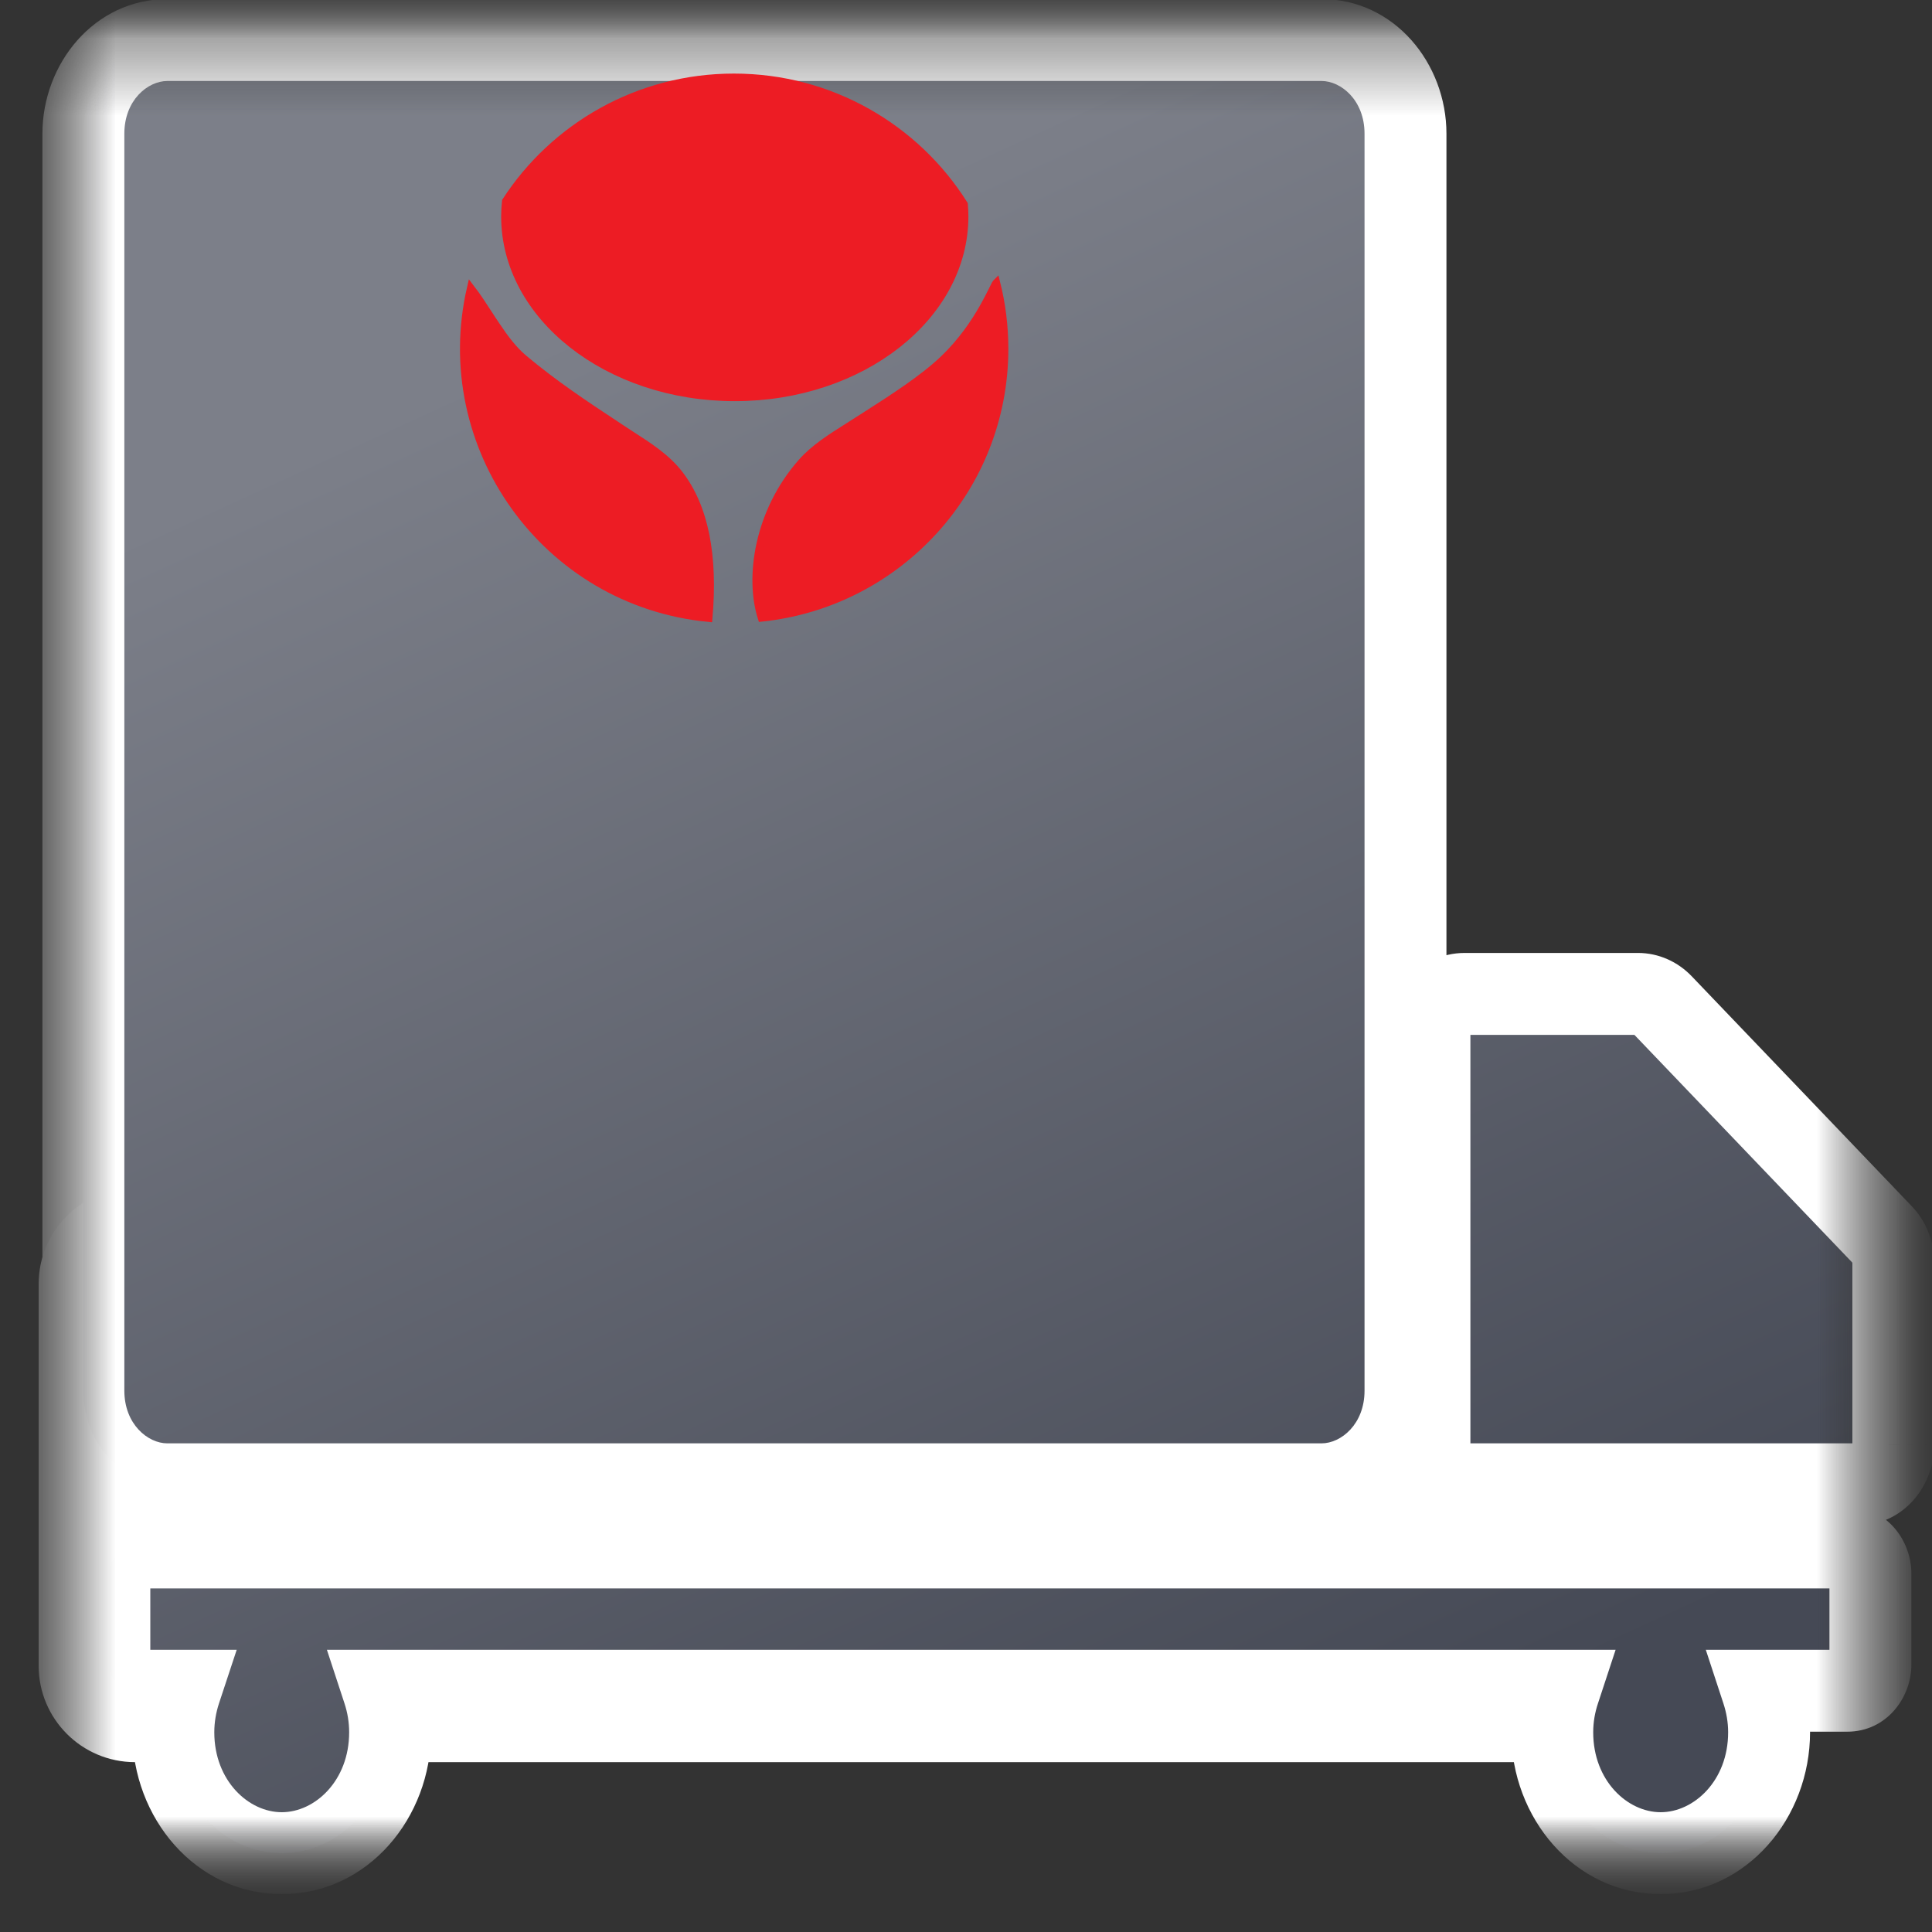
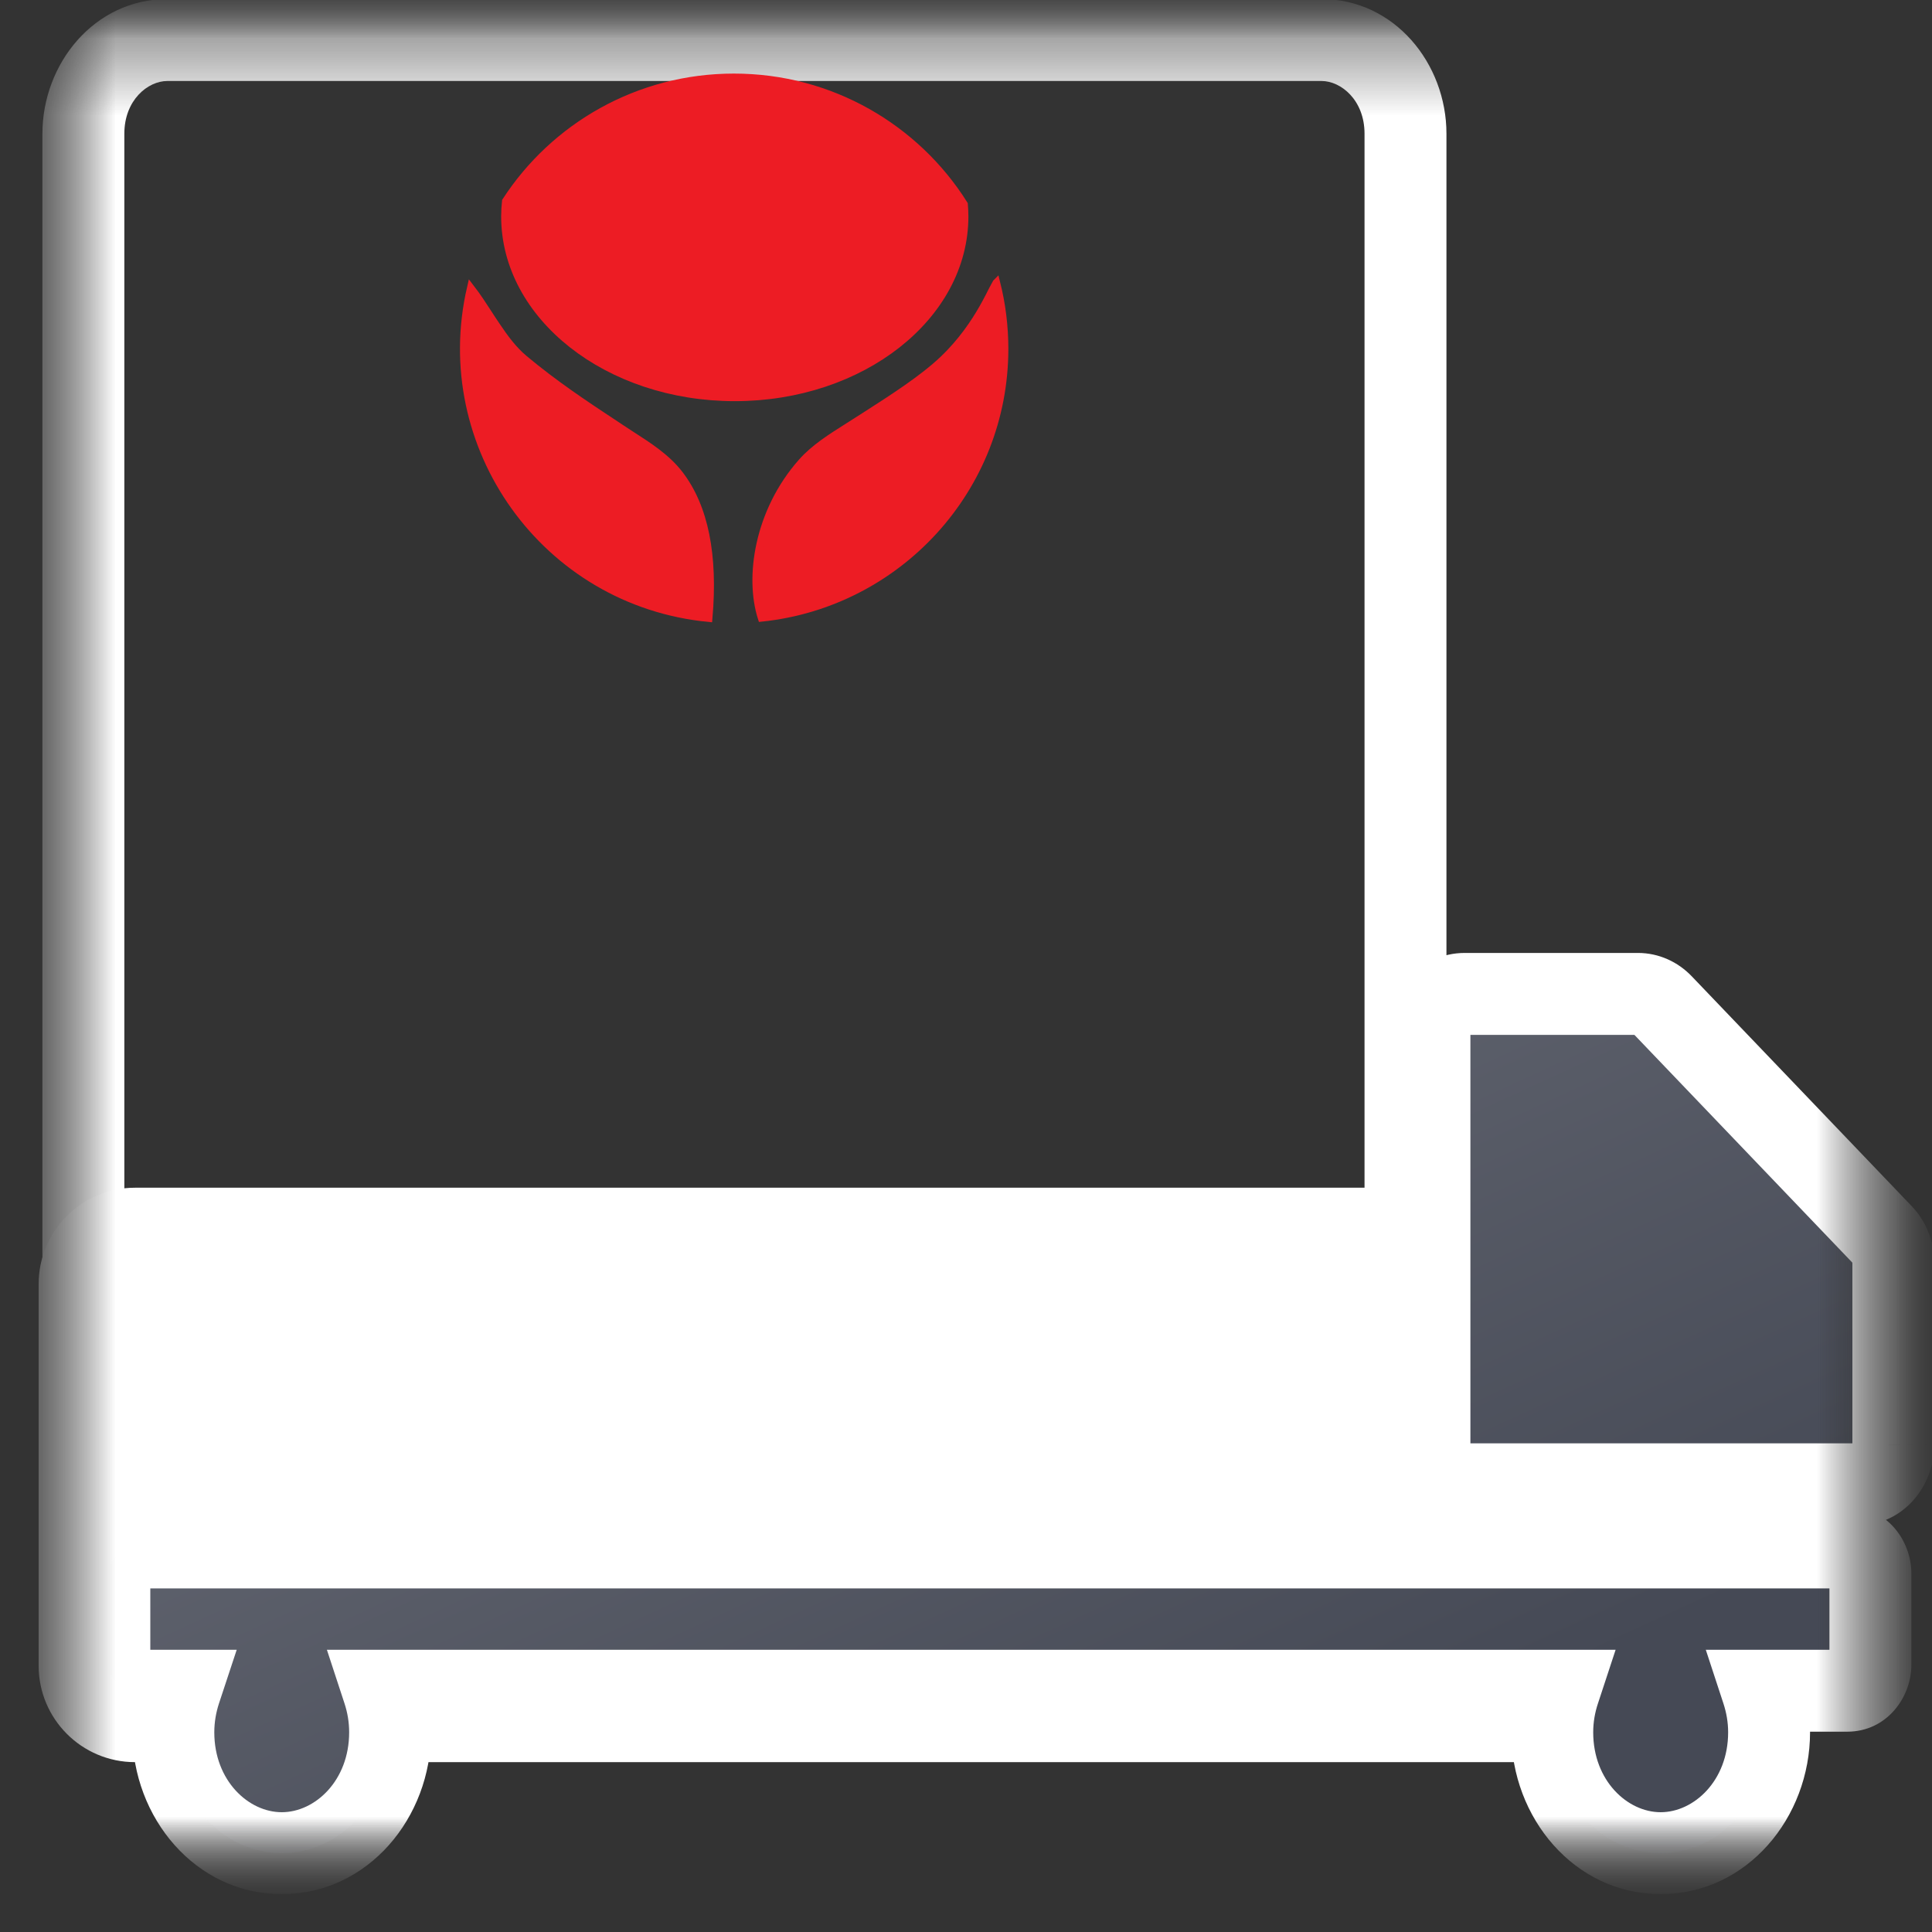
<svg xmlns="http://www.w3.org/2000/svg" width="25" height="25" viewBox="0 0 25 25" fill="none">
  <rect x="0" y="0" width="25" height="25" fill="#333333" stroke="none" />
  <g clip-path="url(#clip0_75_339)">
    <mask id="mask0_75_339" style="mask-type:luminance" maskUnits="userSpaceOnUse" x="0" y="0" width="25" height="25">
      <path d="M24.5 0.25H0.5V24.249H24.5V0.25Z" fill="white" />
    </mask>
    <g mask="url(#mask0_75_339)">
      <mask id="mask1_75_339" style="mask-type:luminance" maskUnits="userSpaceOnUse" x="0" y="0" width="25" height="25">
        <path d="M24.5 0.249H0.5V24.249H24.5V0.249Z" fill="white" />
      </mask>
      <g mask="url(#mask1_75_339)">
        <path d="M20.601 15.369H1.747C1.058 15.369 0.5 15.927 0.5 16.616V21.554C0.5 22.243 1.058 22.802 1.747 22.802H20.601C21.29 22.802 21.849 22.243 21.849 21.554V16.616C21.849 15.927 21.29 15.369 20.601 15.369Z" fill="white" />
-         <path d="M17.1 19.207H2.166C1.566 19.207 1.079 18.665 1.079 17.995V1.73C1.079 1.061 1.566 0.518 2.166 0.518H17.1C17.7 0.518 18.187 1.06 18.187 1.73V17.996C18.187 18.665 17.701 19.207 17.1 19.207Z" fill="url(#paint0_linear_75_339)" />
        <path d="M24.041 19.207H18.955C18.702 19.207 18.497 18.979 18.497 18.696V13.371C18.497 13.089 18.702 12.861 18.955 12.861H21.194C21.311 12.861 21.423 12.91 21.508 12.999L24.355 15.975C24.448 16.071 24.5 16.206 24.5 16.348V18.696C24.5 18.979 24.294 19.207 24.041 19.207Z" fill="url(#paint1_linear_75_339)" />
        <path d="M23.904 20.024H1.715C1.549 20.024 1.415 20.174 1.415 20.358V21.544C1.415 21.728 1.549 21.878 1.715 21.878H2.33C2.275 22.045 2.243 22.227 2.243 22.416C2.243 23.28 2.871 23.98 3.646 23.98C4.42 23.98 5.049 23.28 5.049 22.416C5.049 22.227 5.017 22.046 4.962 21.878H20.173C20.118 22.045 20.086 22.227 20.086 22.416C20.086 23.28 20.715 23.98 21.489 23.98C22.264 23.98 22.892 23.28 22.892 22.416C22.892 22.227 22.86 22.046 22.805 21.878H23.903C24.069 21.878 24.203 21.728 24.203 21.544V20.358C24.204 20.174 24.069 20.024 23.904 20.024Z" fill="url(#paint2_linear_75_339)" />
        <mask id="mask2_75_339" style="mask-type:luminance" maskUnits="userSpaceOnUse" x="0" y="-1" width="26" height="26">
          <path d="M25.079 -0.482H0.079V24.518H25.079V-0.482Z" fill="white" />
          <path d="M17.1 19.207H2.166C1.566 19.207 1.079 18.665 1.079 17.995V1.73C1.079 1.061 1.566 0.518 2.166 0.518H17.1C17.7 0.518 18.187 1.06 18.187 1.73V17.996C18.187 18.665 17.701 19.207 17.1 19.207Z" fill="black" />
          <path d="M24.041 19.207H18.955C18.702 19.207 18.497 18.979 18.497 18.696V13.371C18.497 13.089 18.702 12.861 18.955 12.861H21.194C21.311 12.861 21.423 12.91 21.508 12.999L24.355 15.975C24.448 16.071 24.5 16.206 24.5 16.348V18.696C24.5 18.979 24.294 19.207 24.041 19.207Z" fill="black" />
-           <path d="M23.904 20.024H1.715C1.549 20.024 1.415 20.174 1.415 20.358V21.544C1.415 21.728 1.549 21.878 1.715 21.878H2.33C2.275 22.045 2.243 22.227 2.243 22.416C2.243 23.28 2.871 23.98 3.646 23.98C4.42 23.98 5.049 23.28 5.049 22.416C5.049 22.227 5.017 22.046 4.962 21.878H20.173C20.118 22.045 20.086 22.227 20.086 22.416C20.086 23.28 20.715 23.98 21.489 23.98C22.264 23.98 22.892 23.28 22.892 22.416C22.892 22.227 22.86 22.046 22.805 21.878H23.903C24.069 21.878 24.203 21.728 24.203 21.544V20.358C24.204 20.174 24.069 20.024 23.904 20.024Z" fill="black" />
        </mask>
        <g mask="url(#mask2_75_339)">
          <path d="M24.5 18.696L25.03 18.698V18.696H24.5ZM2.33 21.878L2.833 22.044L3.063 21.348H2.33V21.878ZM4.961 21.878V21.348H4.23L4.458 22.043L4.961 21.878ZM20.173 21.878L20.677 22.044L20.906 21.348H20.173V21.878ZM22.805 21.878V21.348H22.073L22.301 22.043L22.805 21.878ZM24.203 20.358L23.673 20.356V20.358H24.203ZM17.1 18.677H2.166V19.737H17.1V18.677ZM2.166 18.677C1.911 18.677 1.609 18.427 1.609 17.995H0.549C0.549 18.902 1.221 19.737 2.166 19.737V18.677ZM1.609 17.995V1.73H0.549V17.995H1.609ZM1.609 1.73C1.609 1.297 1.911 1.048 2.166 1.048V-0.012C1.22 -0.012 0.549 0.824 0.549 1.73H1.609ZM2.166 1.048H17.1V-0.012H2.166V1.048ZM17.1 1.048C17.354 1.048 17.657 1.297 17.657 1.73H18.717C18.717 0.823 18.045 -0.012 17.1 -0.012V1.048ZM17.657 1.73V17.996H18.717V1.73H17.657ZM17.657 17.996C17.657 18.427 17.355 18.677 17.1 18.677V19.737C18.046 19.737 18.717 18.902 18.717 17.996H17.657ZM24.041 18.677H18.955V19.737H24.041V18.677ZM18.955 18.677C18.973 18.677 18.99 18.681 19.003 18.688C19.016 18.694 19.023 18.7 19.026 18.704C19.032 18.71 19.027 18.709 19.027 18.696H17.967C17.967 19.215 18.357 19.737 18.955 19.737V18.677ZM19.027 18.696V13.371H17.967V18.696H19.027ZM19.027 13.371C19.027 13.359 19.032 13.358 19.026 13.364C19.023 13.368 19.016 13.374 19.003 13.38C18.99 13.386 18.973 13.391 18.955 13.391V12.331C18.357 12.331 17.967 12.852 17.967 13.371H19.027ZM18.955 13.391H21.194V12.331H18.955V13.391ZM21.194 13.391C21.157 13.391 21.133 13.374 21.125 13.366L21.891 12.633C21.712 12.446 21.465 12.331 21.194 12.331V13.391ZM21.125 13.366L23.972 16.341L24.738 15.608L21.891 12.633L21.125 13.366ZM23.972 16.341C23.968 16.336 23.968 16.334 23.968 16.336C23.969 16.338 23.97 16.342 23.97 16.348H25.03C25.03 16.078 24.931 15.809 24.738 15.608L23.972 16.341ZM23.97 16.348V18.696H25.03V16.348H23.97ZM23.97 18.695C23.97 18.708 23.966 18.71 23.971 18.703C23.974 18.7 23.981 18.694 23.994 18.688C24.007 18.681 24.024 18.677 24.041 18.677V19.737C24.64 19.737 25.029 19.216 25.03 18.698L23.97 18.695ZM23.904 19.494H1.715V20.554H23.904V19.494ZM1.715 19.494C1.204 19.494 0.885 19.937 0.885 20.358H1.945C1.945 20.395 1.932 20.438 1.897 20.476C1.862 20.515 1.798 20.554 1.715 20.554V19.494ZM0.885 20.358V21.544H1.945V20.358H0.885ZM0.885 21.544C0.885 21.965 1.204 22.408 1.715 22.408V21.348C1.798 21.348 1.862 21.387 1.897 21.426C1.932 21.464 1.945 21.507 1.945 21.544H0.885ZM1.715 22.408H2.33V21.348H1.715V22.408ZM1.827 21.712C1.755 21.93 1.713 22.167 1.713 22.416H2.773C2.773 22.286 2.795 22.161 2.833 22.044L1.827 21.712ZM1.713 22.416C1.713 23.517 2.526 24.51 3.646 24.51V23.45C3.217 23.45 2.773 23.043 2.773 22.416H1.713ZM3.646 24.51C4.766 24.51 5.578 23.517 5.578 22.416H4.518C4.518 23.043 4.075 23.45 3.646 23.45V24.51ZM5.578 22.416C5.578 22.167 5.537 21.931 5.465 21.712L4.458 22.043C4.497 22.162 4.518 22.286 4.518 22.416H5.578ZM4.961 22.408H20.173V21.348H4.961V22.408ZM19.67 21.712C19.598 21.93 19.556 22.167 19.556 22.416H20.616C20.616 22.286 20.638 22.161 20.677 22.044L19.67 21.712ZM19.556 22.416C19.556 23.517 20.369 24.51 21.489 24.51V23.45C21.06 23.45 20.616 23.043 20.616 22.416H19.556ZM21.489 24.51C22.609 24.51 23.422 23.517 23.422 22.416H22.362C22.362 23.043 21.918 23.45 21.489 23.45V24.51ZM23.422 22.416C23.422 22.167 23.38 21.931 23.308 21.712L22.301 22.043C22.34 22.162 22.362 22.286 22.362 22.416H23.422ZM22.805 22.408H23.903V21.348H22.805V22.408ZM23.903 22.408C24.414 22.408 24.733 21.965 24.733 21.544H23.673C23.673 21.507 23.686 21.464 23.721 21.426C23.756 21.387 23.819 21.348 23.903 21.348V22.408ZM24.733 21.544V20.358H23.673V21.544H24.733ZM24.733 20.36C24.734 19.937 24.415 19.494 23.904 19.494V20.554C23.82 20.554 23.756 20.515 23.721 20.476C23.686 20.437 23.673 20.393 23.673 20.356L24.733 20.36Z" fill="white" />
        </g>
      </g>
    </g>
    <path d="M8.794 6.138C9.12 6.564 9.242 7.189 9.171 8C7.05 7.795 5.617 5.77 6.091 3.724C6.175 3.833 6.251 3.95 6.326 4.066C6.358 4.116 6.39 4.165 6.423 4.213C6.531 4.375 6.644 4.527 6.783 4.643C7.172 4.969 7.573 5.235 7.963 5.492C7.983 5.506 8.003 5.519 8.023 5.532C8.069 5.563 8.116 5.593 8.162 5.623C8.4 5.776 8.63 5.924 8.794 6.138Z" fill="#ED1C24" />
    <path d="M12.892 3.659L12.894 3.657C12.963 3.931 13 4.218 13 4.513C13 6.323 11.622 7.812 9.854 7.996C9.686 7.472 9.807 6.621 10.375 5.979C10.537 5.796 10.755 5.659 10.98 5.517C11.021 5.491 11.063 5.465 11.104 5.438C11.13 5.422 11.156 5.405 11.181 5.389C11.562 5.145 11.945 4.899 12.207 4.649C12.448 4.419 12.613 4.171 12.721 3.98C12.775 3.885 12.815 3.804 12.844 3.747C12.858 3.719 12.869 3.696 12.877 3.68C12.882 3.673 12.885 3.667 12.888 3.663C12.89 3.661 12.892 3.659 12.892 3.659Z" fill="#ED1C24" />
    <path d="M9.497 1C10.753 1 11.855 1.656 12.476 2.644C12.48 2.695 12.483 2.747 12.483 2.8C12.483 4.094 11.151 5.143 9.508 5.143C7.865 5.143 6.533 4.094 6.533 2.8C6.533 2.734 6.537 2.668 6.544 2.603C7.169 1.639 8.258 1 9.497 1Z" fill="#ED1C24" />
    <path d="M8.794 6.138C9.12 6.564 9.242 7.189 9.171 8C7.05 7.795 5.617 5.77 6.091 3.724C6.175 3.833 6.251 3.95 6.326 4.066C6.358 4.116 6.39 4.165 6.423 4.213C6.531 4.375 6.644 4.527 6.783 4.643C7.172 4.969 7.573 5.235 7.963 5.492C7.983 5.506 8.003 5.519 8.023 5.532C8.069 5.563 8.116 5.593 8.162 5.623C8.4 5.776 8.63 5.924 8.794 6.138Z" stroke="#ED1C24" stroke-width="0.096" />
-     <path d="M12.892 3.659L12.894 3.657C12.963 3.931 13 4.218 13 4.513C13 6.323 11.622 7.812 9.854 7.996C9.686 7.472 9.807 6.621 10.375 5.979C10.537 5.796 10.755 5.659 10.98 5.517C11.021 5.491 11.063 5.465 11.104 5.438C11.13 5.422 11.156 5.405 11.181 5.389C11.562 5.145 11.945 4.899 12.207 4.649C12.448 4.419 12.613 4.171 12.721 3.98C12.775 3.885 12.815 3.804 12.844 3.747C12.858 3.719 12.869 3.696 12.877 3.68C12.882 3.673 12.885 3.667 12.888 3.663C12.89 3.661 12.892 3.659 12.892 3.659Z" stroke="#ED1C24" stroke-width="0.096" />
+     <path d="M12.892 3.659L12.894 3.657C12.963 3.931 13 4.218 13 4.513C13 6.323 11.622 7.812 9.854 7.996C9.686 7.472 9.807 6.621 10.375 5.979C10.537 5.796 10.755 5.659 10.98 5.517C11.021 5.491 11.063 5.465 11.104 5.438C11.13 5.422 11.156 5.405 11.181 5.389C11.562 5.145 11.945 4.899 12.207 4.649C12.448 4.419 12.613 4.171 12.721 3.98C12.775 3.885 12.815 3.804 12.844 3.747C12.882 3.673 12.885 3.667 12.888 3.663C12.89 3.661 12.892 3.659 12.892 3.659Z" stroke="#ED1C24" stroke-width="0.096" />
    <path d="M9.497 1C10.753 1 11.855 1.656 12.476 2.644C12.48 2.695 12.483 2.747 12.483 2.8C12.483 4.094 11.151 5.143 9.508 5.143C7.865 5.143 6.533 4.094 6.533 2.8C6.533 2.734 6.537 2.668 6.544 2.603C7.169 1.639 8.258 1 9.497 1Z" stroke="#ED1C24" stroke-width="0.096" />
  </g>
  <defs>
    <linearGradient id="paint0_linear_75_339" x1="11.783" y1="2.271" x2="20.628" y2="21.536" gradientUnits="userSpaceOnUse">
      <stop stop-color="#7C7F89" />
      <stop offset="1" stop-color="#454955" />
    </linearGradient>
    <linearGradient id="paint1_linear_75_339" x1="11.783" y1="2.271" x2="20.627" y2="21.536" gradientUnits="userSpaceOnUse">
      <stop stop-color="#7C7F89" />
      <stop offset="1" stop-color="#454955" />
    </linearGradient>
    <linearGradient id="paint2_linear_75_339" x1="11.783" y1="2.271" x2="20.627" y2="21.536" gradientUnits="userSpaceOnUse">
      <stop stop-color="#7C7F89" />
      <stop offset="1" stop-color="#454955" />
    </linearGradient>
    <clipPath id="clip0_75_339">
      <rect width="25" height="25" fill="white" />
    </clipPath>
  </defs>
</svg>